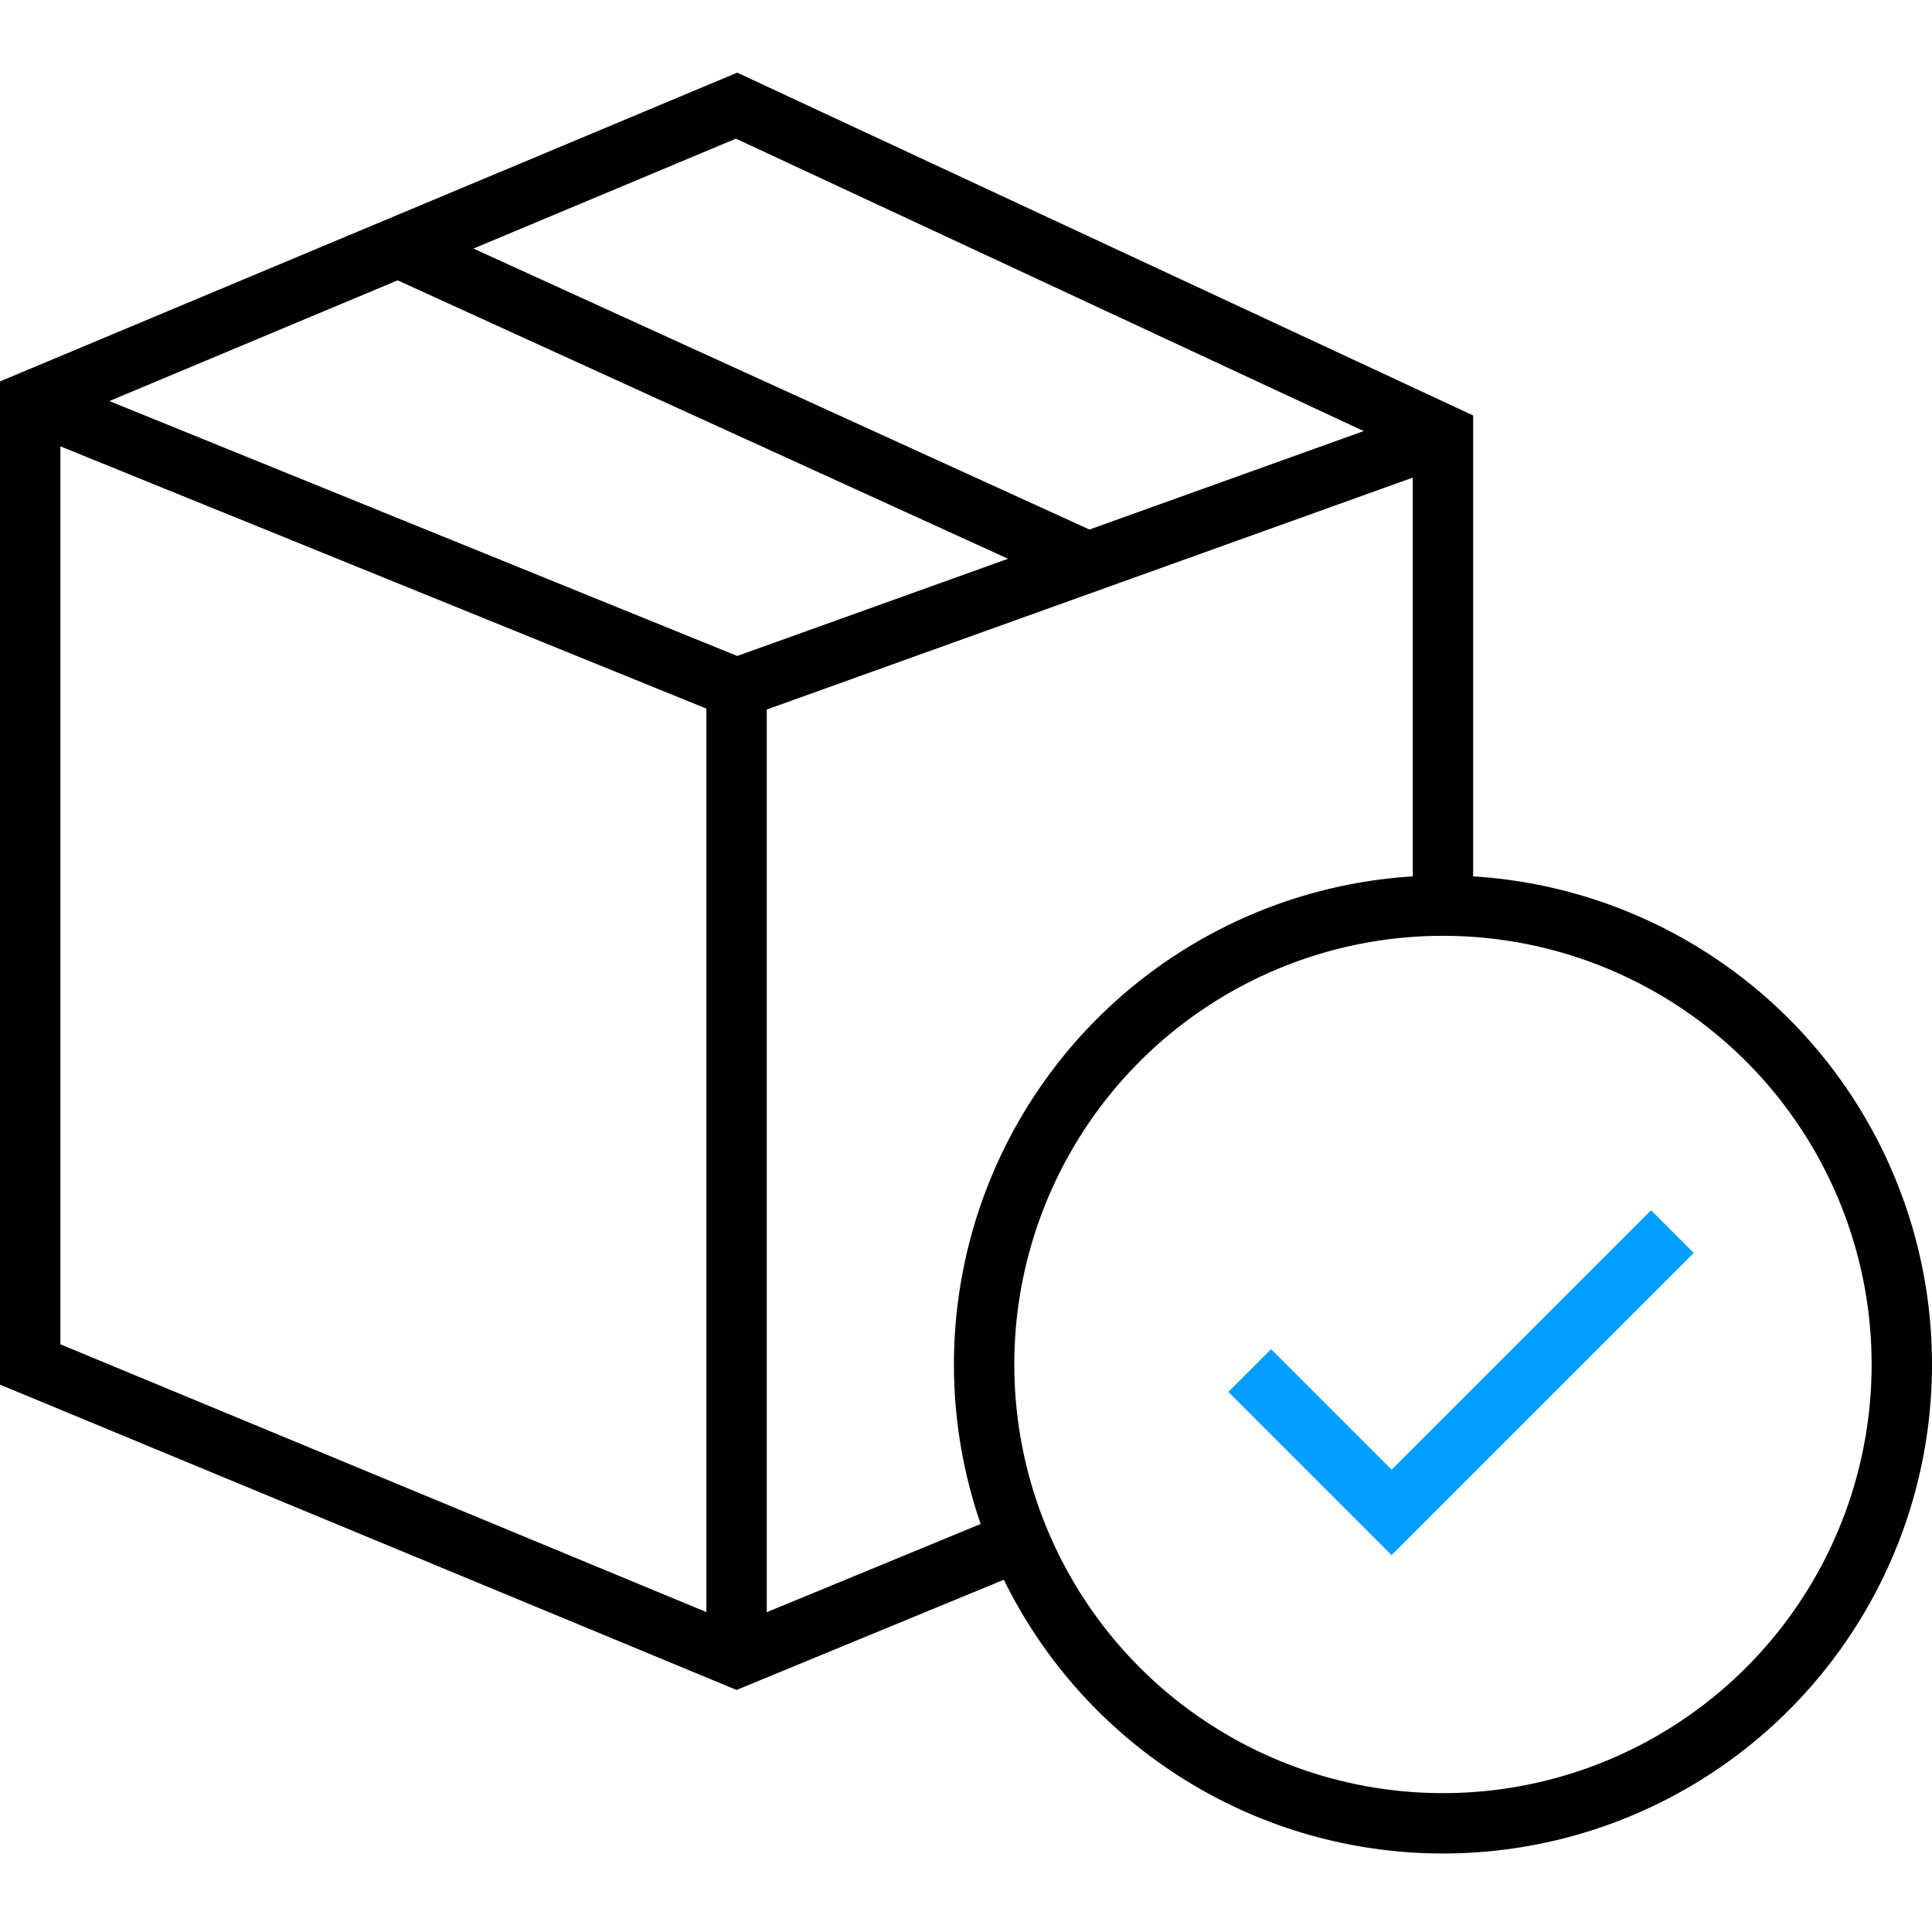
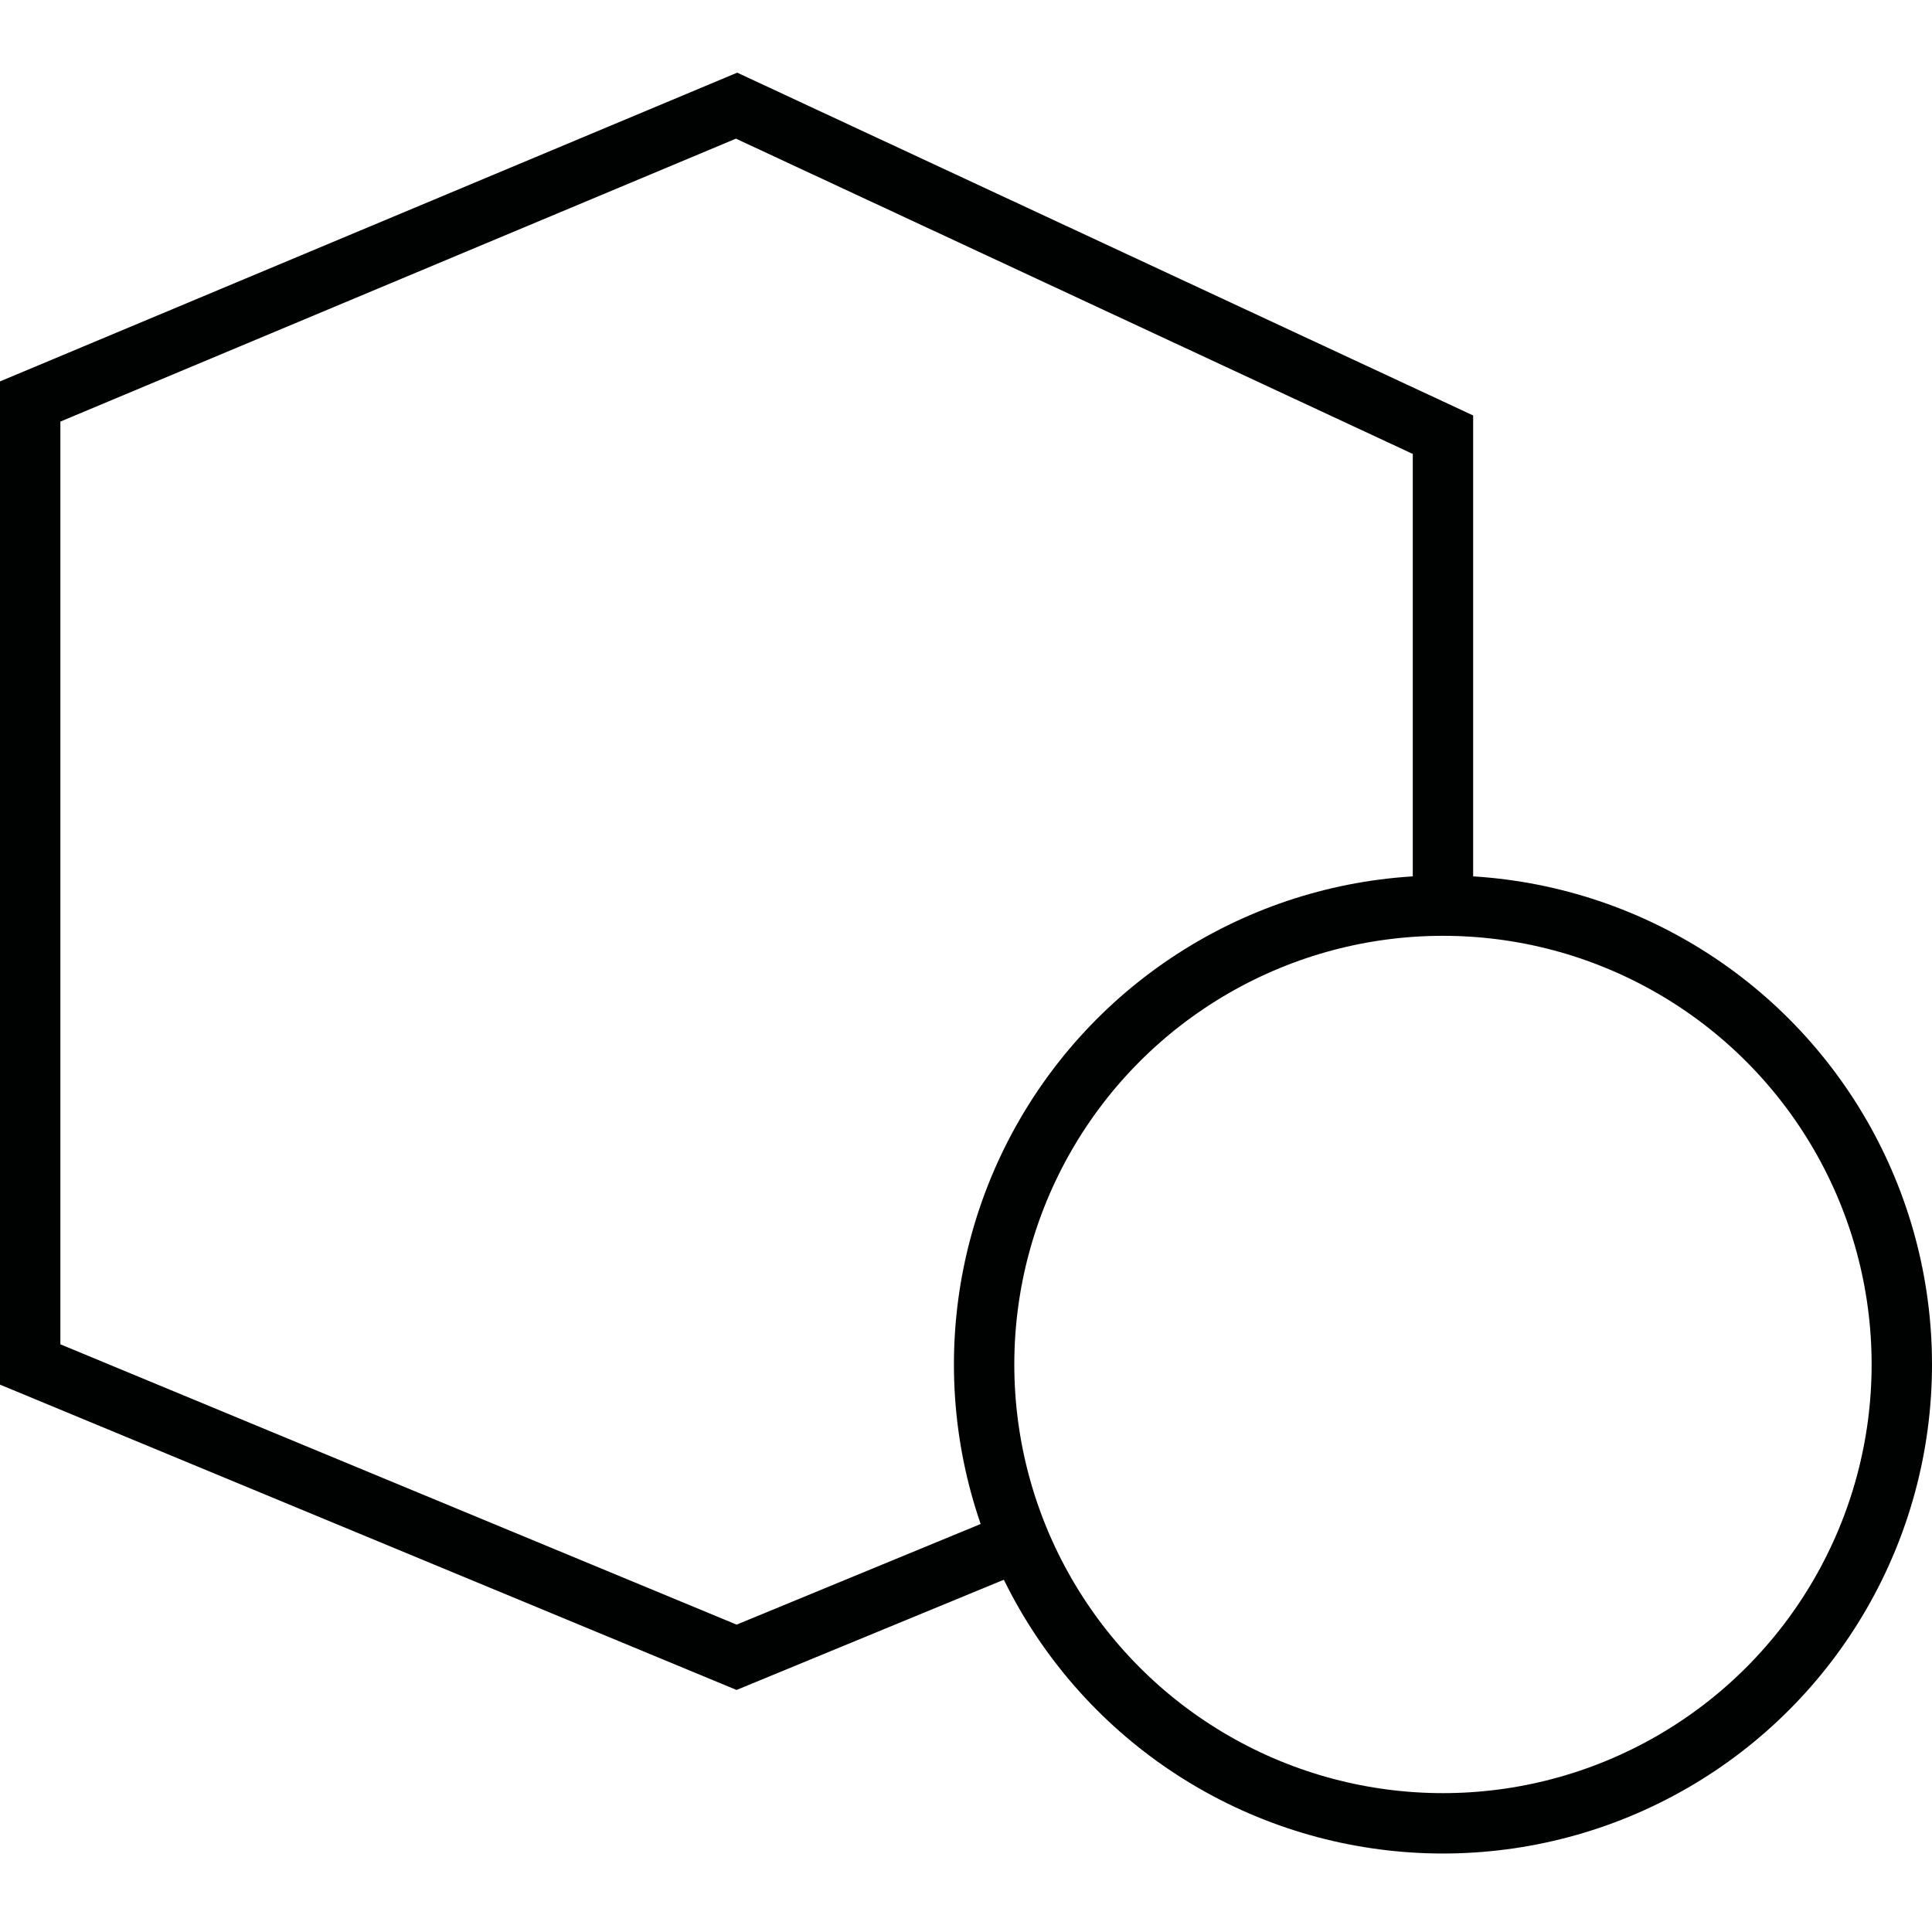
<svg xmlns="http://www.w3.org/2000/svg" id="Group_5392" version="1.1" viewBox="0 0 64 64">
  <defs>
    <style>
      .st0 {
        stroke: #009eff;
      }

      .st0, .st1 {
        fill: none;
        stroke-miterlimit: 10;
        stroke-width: 2px;
      }

      .st1 {
        stroke: #000201;
      }
    </style>
  </defs>
  <circle class="st1" cx="47.8" cy="45.2" r="15.2" />
-   <polyline class="st0" points="41.4 45.4 46.1 50.1 55.4 40.8" />
  <polyline class="st1" points="34.1 50.9 24.4 54.9 1 45.2 1 13.3 24.4 3.5 47.8 14.4 47.8 30" />
-   <polyline class="st1" points="1 13.3 24.4 22.8 47.8 14.4" />
-   <line class="st1" x1="24.4" y1="22.8" x2="24.4" y2="54.9" />
-   <line class="st1" x1="13.2" y1="8.2" x2="36" y2="18.6" />
</svg>